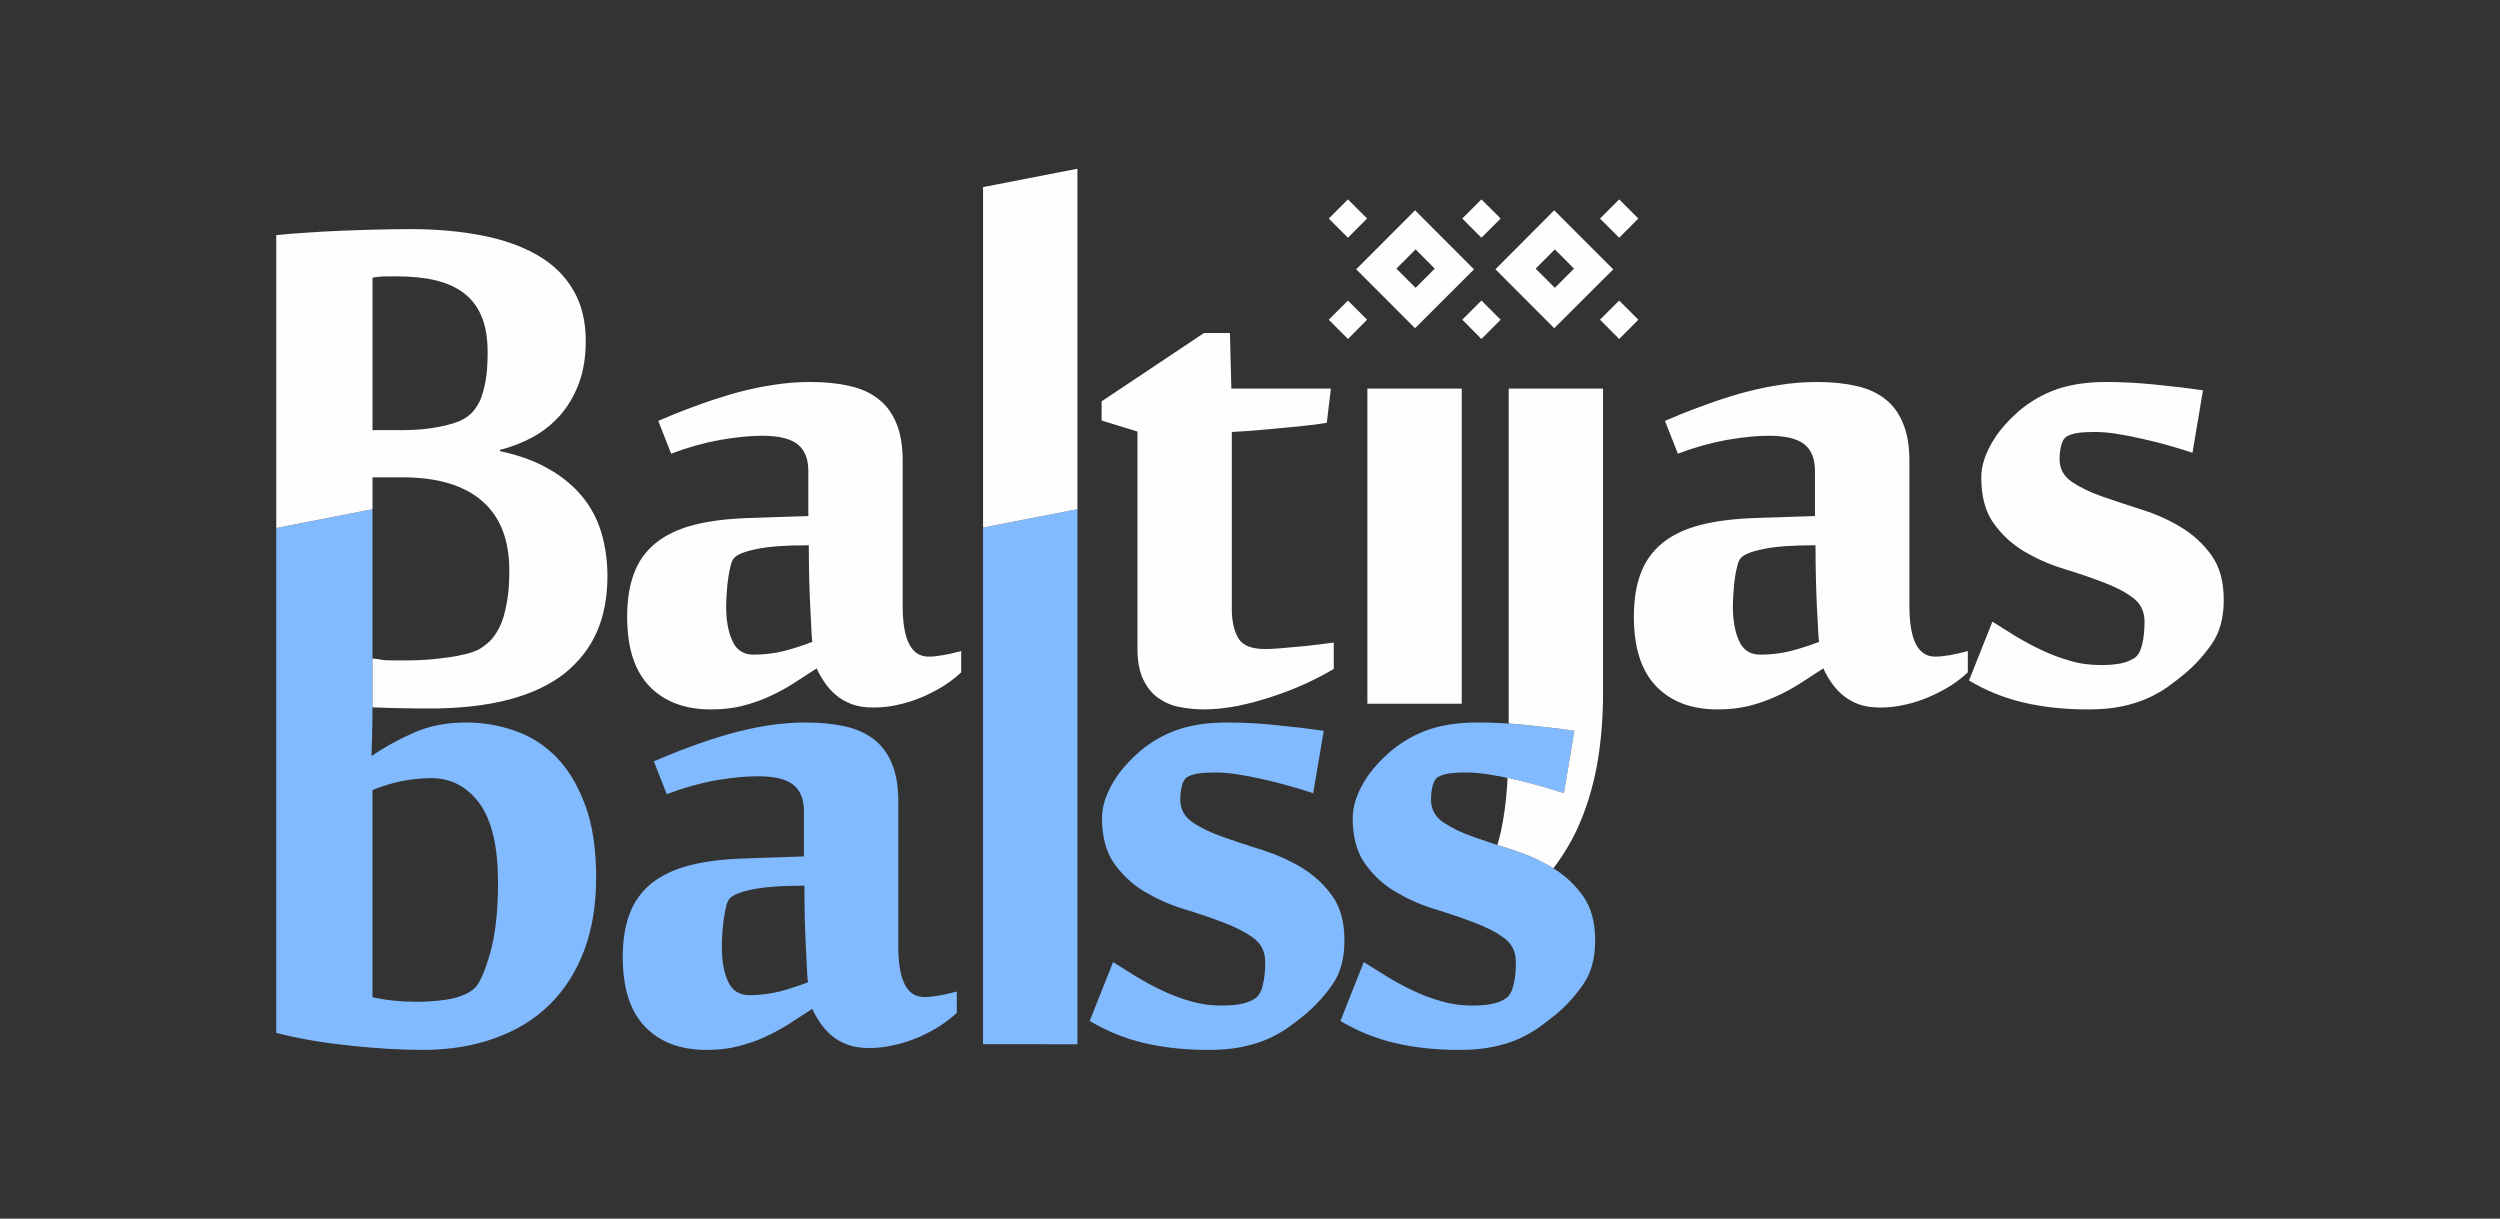
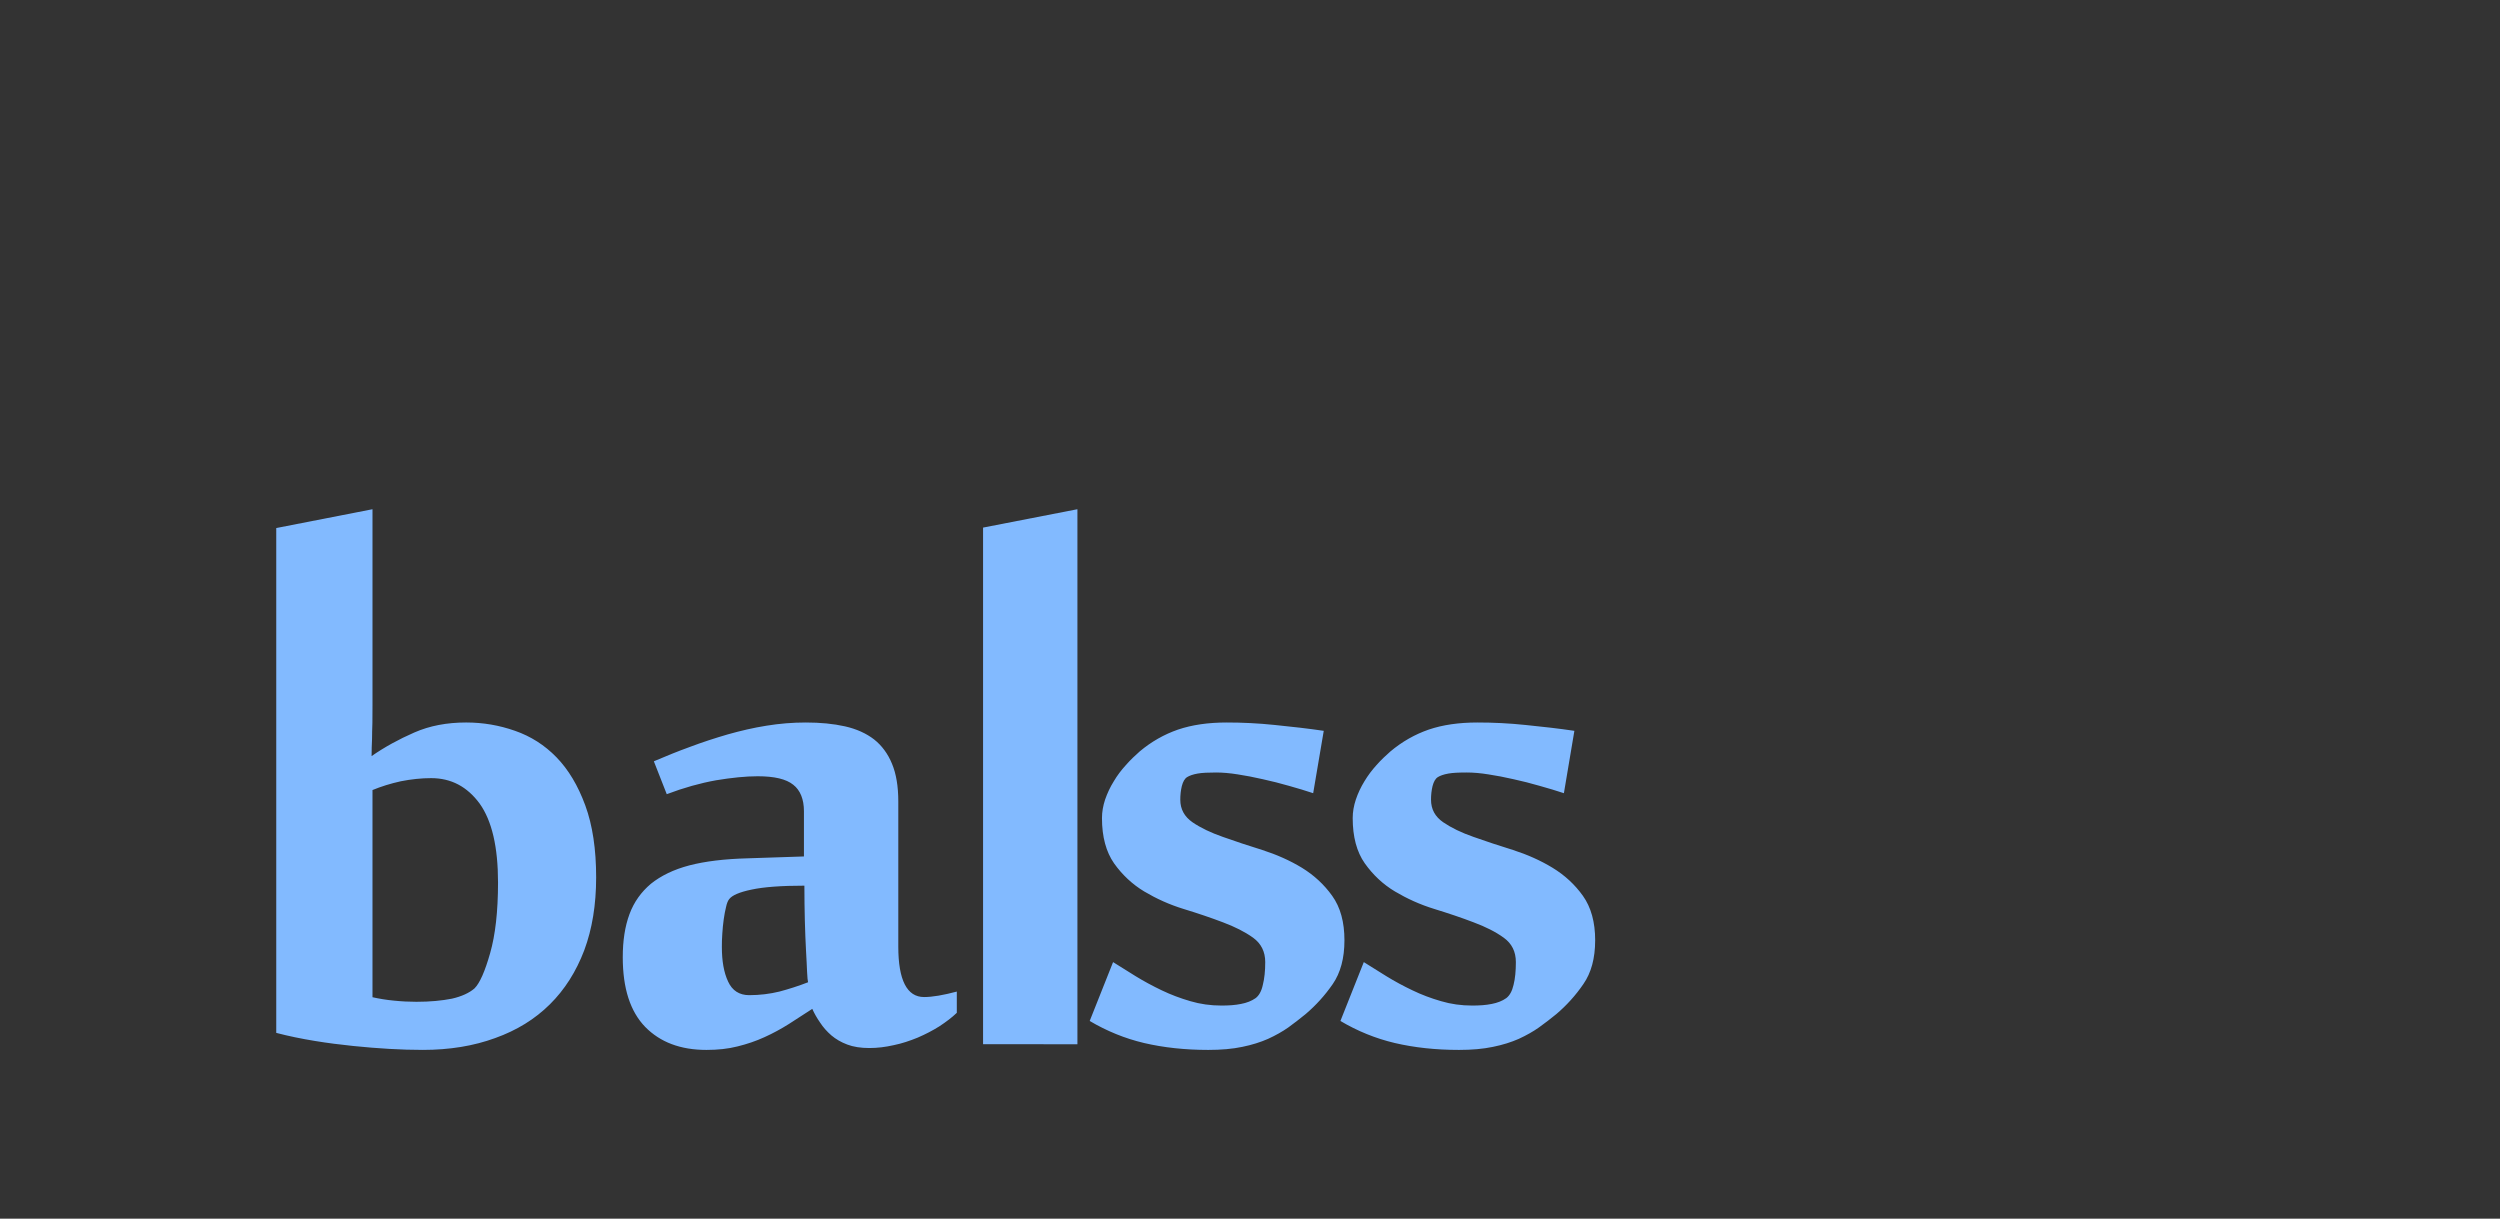
<svg xmlns="http://www.w3.org/2000/svg" xml:space="preserve" width="279px" height="136px" version="1.1" style="shape-rendering:geometricPrecision; text-rendering:geometricPrecision; image-rendering:optimizeQuality; fill-rule:evenodd; clip-rule:evenodd" viewBox="0 0 279 136">
  <rect x="0" y="0" width="279" height="136" fill="#333333" stroke="none" />
  <defs>
    <style type="text/css">
   
    .fil1 {fill:#FEFEFE}
    .fil0 {fill:#82BAFF;fill-rule:nonzero}
   
  </style>
  </defs>
  <g id="Layer_x0020_1">
    <g id="_3564243216">
      <path class="fil0" d="M30.83 58.93l10.74 -2.1 0 21.95c0,0.62 0,1.25 -0.01,1.9 -0.02,0.65 -0.04,1.24 -0.04,1.79 -0.03,0.63 -0.05,1.26 -0.05,1.91 1.44,-1 3.04,-1.88 4.76,-2.63 1.73,-0.76 3.66,-1.12 5.79,-1.12 1.89,0 3.7,0.31 5.46,0.93 1.75,0.61 3.3,1.59 4.63,2.96 1.33,1.37 2.4,3.16 3.21,5.37 0.81,2.21 1.21,4.88 1.21,8.02 0,3.06 -0.44,5.76 -1.33,8.15 -0.9,2.37 -2.18,4.39 -3.83,6.02 -1.66,1.65 -3.7,2.91 -6.11,3.77 -2.4,0.88 -5.09,1.32 -8.07,1.32 -2.37,0 -4.97,-0.15 -7.79,-0.44 -2.83,-0.29 -5.83,-0.74 -8.57,-1.46l0 -56.34zm24.75 39.56c0,-3.96 -0.68,-6.89 -2.05,-8.81 -1.39,-1.89 -3.18,-2.84 -5.41,-2.84 -1.1,0 -2.23,0.12 -3.39,0.35 -1.14,0.25 -2.19,0.58 -3.16,0.98l0 23.12c0.72,0.16 1.53,0.3 2.39,0.38 0.88,0.09 1.72,0.13 2.51,0.13 1.55,0 2.86,-0.13 3.97,-0.35 1.09,-0.25 1.93,-0.64 2.51,-1.14 0.59,-0.58 1.17,-1.9 1.75,-3.94 0.58,-2.03 0.88,-4.65 0.88,-7.88zm47.55 12.78c0.93,0 2.14,-0.21 3.65,-0.61l0 2.37c-0.54,0.52 -1.19,1.01 -1.95,1.51 -0.75,0.47 -1.56,0.89 -2.42,1.26 -0.86,0.35 -1.74,0.65 -2.67,0.84 -0.93,0.21 -1.82,0.32 -2.72,0.32 -0.96,0 -1.79,-0.13 -2.47,-0.39 -0.69,-0.26 -1.27,-0.6 -1.78,-1.03 -0.49,-0.43 -0.91,-0.9 -1.24,-1.41 -0.36,-0.51 -0.65,-1.03 -0.88,-1.54 -0.9,0.58 -1.77,1.14 -2.63,1.7 -0.86,0.54 -1.76,1.03 -2.71,1.46 -0.94,0.43 -1.94,0.77 -3,1.03 -1.05,0.27 -2.21,0.39 -3.47,0.39 -2.9,0 -5.16,-0.86 -6.83,-2.56 -1.67,-1.72 -2.51,-4.3 -2.51,-7.78 0,-1.84 0.24,-3.44 0.75,-4.81 0.5,-1.35 1.3,-2.47 2.39,-3.39 1.11,-0.89 2.53,-1.59 4.28,-2.05 1.76,-0.46 3.92,-0.72 6.46,-0.79l6.34 -0.21 0 -5.04c0,-1.35 -0.41,-2.35 -1.19,-2.96 -0.79,-0.64 -2.11,-0.95 -3.97,-0.95 -1.35,0 -2.9,0.16 -4.65,0.45 -1.78,0.32 -3.6,0.83 -5.5,1.55l-1.44 -3.67c1.27,-0.54 2.6,-1.09 4.01,-1.6 1.38,-0.52 2.79,-0.98 4.23,-1.4 1.42,-0.4 2.86,-0.74 4.31,-0.97 1.48,-0.24 2.93,-0.36 4.41,-0.36 1.63,0 3.07,0.14 4.37,0.43 1.28,0.29 2.37,0.78 3.25,1.46 0.87,0.69 1.54,1.6 2,2.72 0.47,1.13 0.7,2.53 0.7,4.2l0 16.2c0,3.75 0.97,5.63 2.88,5.63zm-12.95 -1.65c-0.04,-0.14 -0.08,-0.53 -0.11,-1.16 -0.02,-0.63 -0.07,-1.44 -0.12,-2.4 -0.06,-0.98 -0.09,-2.09 -0.13,-3.32 -0.03,-1.23 -0.05,-2.53 -0.05,-3.9 -2.6,0 -4.56,0.15 -5.9,0.44 -1.35,0.28 -2.17,0.64 -2.49,1.06 -0.14,0.17 -0.26,0.45 -0.35,0.87 -0.1,0.41 -0.19,0.86 -0.26,1.37 -0.07,0.53 -0.13,1.06 -0.16,1.6 -0.04,0.54 -0.05,1.05 -0.05,1.49 0,1.58 0.22,2.86 0.7,3.88 0.46,1 1.25,1.51 2.35,1.51 1.18,0 2.3,-0.14 3.37,-0.4 1.05,-0.28 2.12,-0.62 3.2,-1.04zm30.06 6.92l-10.53 -0.01 0 -57.65 10.53 -2.05 0 59.71zm29.8 -11.59c0,1.99 -0.44,3.62 -1.31,4.88 -0.88,1.27 -1.88,2.37 -3.02,3.34 -0.62,0.5 -1.25,1 -1.93,1.49 -0.67,0.47 -1.42,0.89 -2.27,1.28 -0.84,0.37 -1.79,0.67 -2.87,0.89 -1.09,0.23 -2.36,0.34 -3.8,0.34 -2.59,0 -4.98,-0.26 -7.16,-0.77 -2.16,-0.51 -4.17,-1.34 -6.07,-2.46l2.61 -6.57c0.76,0.48 1.6,1.01 2.53,1.58 0.93,0.57 1.9,1.09 2.9,1.57 1.02,0.49 2.09,0.89 3.19,1.21 1.11,0.33 2.27,0.49 3.48,0.49 0.82,0 1.54,-0.05 2.17,-0.18 0.64,-0.12 1.18,-0.33 1.64,-0.65 0.37,-0.28 0.65,-0.77 0.8,-1.47 0.18,-0.7 0.27,-1.56 0.27,-2.55 0,-1.17 -0.46,-2.07 -1.35,-2.72 -0.92,-0.66 -2.04,-1.22 -3.37,-1.72 -1.34,-0.51 -2.79,-1 -4.39,-1.49 -1.6,-0.49 -3.06,-1.16 -4.39,-1.95 -1.33,-0.8 -2.46,-1.86 -3.37,-3.14 -0.89,-1.28 -1.35,-2.96 -1.35,-5.05 0,-0.69 0.12,-1.37 0.35,-2.07 0.25,-0.71 0.56,-1.39 0.97,-2.04 0.38,-0.65 0.84,-1.25 1.35,-1.81 0.51,-0.58 1.03,-1.07 1.54,-1.52 1.3,-1.09 2.72,-1.9 4.28,-2.44 1.57,-0.53 3.37,-0.79 5.43,-0.79 1.7,0 3.51,0.08 5.4,0.28 1.92,0.19 3.72,0.4 5.43,0.65l-1.18 6.96c-0.82,-0.28 -1.72,-0.54 -2.7,-0.82 -0.97,-0.28 -1.95,-0.53 -2.92,-0.74 -0.98,-0.23 -1.91,-0.4 -2.8,-0.54 -0.88,-0.14 -1.69,-0.21 -2.41,-0.21 -0.89,0 -1.58,0.03 -2.07,0.12 -0.51,0.09 -0.9,0.23 -1.16,0.39 -0.28,0.17 -0.47,0.51 -0.6,1.01 -0.12,0.5 -0.17,1 -0.17,1.51 0,1.07 0.46,1.9 1.37,2.53 0.91,0.62 2.04,1.16 3.39,1.63 1.35,0.48 2.82,0.97 4.4,1.46 1.58,0.51 3.06,1.16 4.41,1.98 1.35,0.83 2.47,1.86 3.38,3.13 0.92,1.28 1.37,2.93 1.37,4.98zm27.98 0c0,1.99 -0.44,3.62 -1.32,4.88 -0.87,1.27 -1.87,2.37 -3.01,3.34 -0.62,0.5 -1.25,1 -1.94,1.49 -0.66,0.47 -1.42,0.89 -2.26,1.28 -0.84,0.37 -1.79,0.67 -2.88,0.89 -1.09,0.23 -2.35,0.34 -3.79,0.34 -2.6,0 -4.98,-0.26 -7.16,-0.77 -2.16,-0.51 -4.18,-1.34 -6.07,-2.46l2.61 -6.57c0.76,0.48 1.6,1.01 2.53,1.58 0.93,0.57 1.89,1.09 2.9,1.57 1.01,0.49 2.08,0.89 3.19,1.21 1.11,0.33 2.26,0.49 3.48,0.49 0.82,0 1.54,-0.05 2.17,-0.18 0.63,-0.12 1.18,-0.33 1.63,-0.65 0.37,-0.28 0.65,-0.77 0.81,-1.47 0.18,-0.7 0.26,-1.56 0.26,-2.55 0,-1.17 -0.45,-2.07 -1.35,-2.72 -0.91,-0.66 -2.03,-1.22 -3.37,-1.72 -1.33,-0.51 -2.79,-1 -4.38,-1.49 -1.6,-0.49 -3.06,-1.16 -4.39,-1.95 -1.34,-0.8 -2.46,-1.86 -3.37,-3.14 -0.9,-1.28 -1.35,-2.96 -1.35,-5.05 0,-0.69 0.12,-1.37 0.35,-2.07 0.24,-0.71 0.56,-1.39 0.96,-2.04 0.39,-0.65 0.84,-1.25 1.35,-1.81 0.51,-0.58 1.04,-1.07 1.55,-1.52 1.3,-1.09 2.72,-1.9 4.28,-2.44 1.56,-0.53 3.37,-0.79 5.43,-0.79 1.7,0 3.51,0.08 5.4,0.28 1.91,0.19 3.72,0.4 5.42,0.65l-1.17 6.96c-0.83,-0.28 -1.72,-0.54 -2.71,-0.82 -0.96,-0.28 -1.94,-0.53 -2.91,-0.74 -0.98,-0.23 -1.91,-0.4 -2.81,-0.54 -0.87,-0.14 -1.68,-0.21 -2.4,-0.21 -0.9,0 -1.58,0.03 -2.07,0.12 -0.51,0.09 -0.9,0.23 -1.16,0.39 -0.28,0.17 -0.47,0.51 -0.6,1.01 -0.12,0.5 -0.17,1 -0.17,1.51 0,1.07 0.45,1.9 1.37,2.53 0.91,0.62 2.03,1.16 3.38,1.63 1.35,0.48 2.83,0.97 4.41,1.46 1.58,0.51 3.05,1.16 4.4,1.98 1.36,0.83 2.48,1.86 3.39,3.13 0.91,1.28 1.37,2.93 1.37,4.98z" />
-       <path class="fil1" d="M166.89 30.05l6.56 -6.58 6.59 6.59 -6.59 6.57 -6.56 -6.58zm4.49 -0.07l2.14 -2.15 2.14 2.15 -2.14 2.14 -2.14 -2.14zm-20.03 0.07l6.57 -6.58 6.58 6.59 -6.58 6.57 -6.57 -6.58zm4.49 -0.07l2.14 -2.15 2.14 2.15 -2.14 2.14 -2.14 -2.14zm-99 33.68c0,-3.42 -1.02,-6.02 -3.05,-7.76 -2.04,-1.76 -5.01,-2.63 -8.88,-2.63l-3.34 0 0 3.56 -10.74 2.1 0 -32.69c1.07,-0.11 2.23,-0.2 3.48,-0.28 1.24,-0.09 2.52,-0.16 3.82,-0.21 1.32,-0.06 2.63,-0.09 3.95,-0.13 1.32,-0.03 2.58,-0.05 3.77,-0.05 2.93,0 5.59,0.25 7.99,0.72 2.4,0.47 4.46,1.21 6.18,2.21 1.72,1 3.03,2.28 3.96,3.88 0.94,1.6 1.39,3.49 1.39,5.69 0,1.77 -0.26,3.35 -0.77,4.72 -0.51,1.37 -1.21,2.56 -2.09,3.56 -0.88,0.98 -1.9,1.81 -3.07,2.44 -1.16,0.63 -2.39,1.11 -3.65,1.41l0 0.15c2.12,0.44 3.95,1.11 5.46,1.99 1.52,0.86 2.77,1.91 3.75,3.1 0.97,1.2 1.69,2.55 2.13,4.06 0.43,1.51 0.66,3.1 0.66,4.77 0,2.34 -0.38,4.41 -1.17,6.22 -0.79,1.82 -2,3.36 -3.6,4.65 -1.62,1.28 -3.69,2.26 -6.2,2.93 -2.52,0.66 -5.49,1 -8.93,1 -1.12,0 -2.44,-0.02 -3.93,-0.05 -0.79,-0.02 -1.58,-0.05 -2.39,-0.08l0 -0.16 0 -5.29c0.32,0.03 0.56,0.07 0.77,0.1 0.21,0.04 0.42,0.07 0.67,0.09 0.25,0.02 0.54,0.02 0.93,0.02 0.37,0 0.9,0 1.54,0 0.65,0 1.36,-0.02 2.13,-0.07 0.77,-0.06 1.54,-0.14 2.3,-0.25 0.73,-0.09 1.44,-0.23 2.05,-0.38 0.62,-0.15 1.11,-0.34 1.49,-0.53 0.37,-0.21 0.78,-0.51 1.18,-0.88 0.4,-0.39 0.77,-0.91 1.11,-1.58 0.33,-0.67 0.59,-1.51 0.78,-2.54 0.22,-1.02 0.32,-2.3 0.32,-3.81zm-2.42 -24.36c0,-1.58 -0.23,-2.92 -0.67,-3.97 -0.44,-1.07 -1.1,-1.95 -1.98,-2.62 -0.88,-0.66 -1.95,-1.14 -3.21,-1.44 -1.27,-0.29 -2.72,-0.43 -4.37,-0.43 -0.48,0 -0.95,0 -1.41,0.01 -0.47,0.02 -0.86,0.07 -1.21,0.14l0 17.01 3.55 0c1.19,0 2.44,-0.1 3.7,-0.33 1.26,-0.23 2.25,-0.53 2.93,-0.91 0.3,-0.16 0.62,-0.41 0.95,-0.74 0.31,-0.34 0.61,-0.77 0.88,-1.33 0.24,-0.58 0.45,-1.3 0.61,-2.18 0.16,-0.88 0.23,-1.95 0.23,-3.21zm36.24 32.33c-0.03,-0.14 -0.07,-0.53 -0.1,-1.16 -0.02,-0.63 -0.07,-1.44 -0.12,-2.41 -0.06,-0.98 -0.09,-2.09 -0.13,-3.31 -0.03,-1.23 -0.05,-2.53 -0.05,-3.9 -2.6,0 -4.56,0.14 -5.9,0.44 -1.35,0.28 -2.17,0.63 -2.49,1.05 -0.14,0.18 -0.26,0.46 -0.35,0.88 -0.11,0.4 -0.19,0.86 -0.26,1.37 -0.08,0.52 -0.13,1.05 -0.16,1.59 -0.04,0.55 -0.06,1.06 -0.06,1.5 0,1.58 0.23,2.86 0.71,3.88 0.45,1 1.24,1.5 2.35,1.5 1.18,0 2.3,-0.14 3.37,-0.4 1.05,-0.28 2.12,-0.61 3.19,-1.03zm12.96 1.65c0.93,0 2.14,-0.22 3.65,-0.62l0 2.37c-0.55,0.53 -1.2,1.02 -1.95,1.51 -0.76,0.47 -1.56,0.89 -2.42,1.26 -0.86,0.36 -1.74,0.65 -2.67,0.85 -0.93,0.21 -1.83,0.31 -2.72,0.31 -0.97,0 -1.79,-0.12 -2.48,-0.38 -0.68,-0.27 -1.26,-0.6 -1.77,-1.04 -0.49,-0.42 -0.91,-0.89 -1.25,-1.4 -0.35,-0.51 -0.65,-1.04 -0.87,-1.55 -0.9,0.58 -1.78,1.14 -2.64,1.71 -0.86,0.54 -1.75,1.03 -2.7,1.45 -0.95,0.44 -1.95,0.77 -3,1.04 -1.05,0.26 -2.21,0.38 -3.48,0.38 -2.89,0 -5.16,-0.86 -6.82,-2.56 -1.67,-1.72 -2.51,-4.3 -2.51,-7.77 0,-1.85 0.24,-3.45 0.75,-4.81 0.49,-1.36 1.3,-2.48 2.39,-3.39 1.11,-0.9 2.53,-1.6 4.28,-2.05 1.76,-0.46 3.92,-0.72 6.46,-0.79l6.34 -0.21 0 -5.04c0,-1.35 -0.41,-2.35 -1.2,-2.97 -0.79,-0.63 -2.1,-0.95 -3.96,-0.95 -1.36,0 -2.9,0.16 -4.65,0.46 -1.78,0.32 -3.6,0.82 -5.5,1.54l-1.44 -3.66c1.27,-0.55 2.6,-1.09 4,-1.6 1.39,-0.53 2.8,-0.98 4.23,-1.41 1.43,-0.4 2.86,-0.73 4.32,-0.96 1.48,-0.25 2.93,-0.37 4.41,-0.37 1.63,0 3.07,0.14 4.37,0.44 1.28,0.28 2.37,0.77 3.24,1.46 0.88,0.68 1.55,1.59 2.01,2.72 0.47,1.12 0.7,2.52 0.7,4.19l0 16.2c0,3.76 0.96,5.64 2.88,5.64zm6.09 -14.4l0 -38 10.53 -2.05 0 38 -10.53 2.05zm17.23 -10.72l-4 -1.23 0 -2.14 11.44 -7.63 2.88 0 0.16 6.21 11.11 0 -0.46 3.82c-0.85,0.14 -1.87,0.27 -3.07,0.39 -1.19,0.11 -2.35,0.23 -3.49,0.33 -1.32,0.13 -2.67,0.23 -4.04,0.3l0 19.8c0,1.26 0.23,2.32 0.69,3.16 0.47,0.84 1.47,1.26 3,1.26 0.42,0 0.95,-0.01 1.61,-0.07 0.67,-0.05 1.37,-0.12 2.11,-0.19 0.74,-0.05 1.46,-0.14 2.18,-0.23 0.72,-0.09 1.31,-0.16 1.79,-0.23l0 2.94c-0.9,0.54 -1.92,1.08 -3.07,1.61 -1.18,0.54 -2.39,1.02 -3.67,1.44 -1.28,0.44 -2.6,0.79 -3.93,1.07 -1.34,0.26 -2.6,0.4 -3.8,0.4 -0.93,0 -1.82,-0.09 -2.72,-0.26 -0.89,-0.16 -1.68,-0.51 -2.38,-1 -0.71,-0.49 -1.27,-1.19 -1.69,-2.07 -0.44,-0.9 -0.65,-2.07 -0.65,-3.51l0 -24.17zm36.19 30.38l-10.53 0 0 -35.17 10.53 0 0 35.17zm5.24 -35.17l10.53 0 0 33.85c0,3.09 -0.25,5.9 -0.72,8.41 -0.48,2.51 -1.22,4.83 -2.18,6.92 -0.73,1.55 -1.61,3 -2.64,4.35l-0.1 -0.06c-1.35,-0.82 -2.82,-1.47 -4.4,-1.98 -0.6,-0.19 -1.18,-0.37 -1.75,-0.56 0.15,-0.52 0.29,-1.05 0.41,-1.59 0.32,-1.51 0.55,-3.18 0.67,-4.99 0.02,-0.3 0.04,-0.6 0.05,-0.91 0.22,0.05 0.45,0.1 0.67,0.15 0.97,0.21 1.95,0.46 2.92,0.74 0.98,0.28 1.87,0.54 2.7,0.82l1.17 -6.96c-1.7,-0.25 -3.51,-0.46 -5.42,-0.65 -0.65,-0.07 -1.29,-0.12 -1.91,-0.17l0 -37.37zm34.64 28.26c-0.03,-0.14 -0.07,-0.53 -0.1,-1.16 -0.02,-0.63 -0.07,-1.44 -0.13,-2.41 -0.05,-0.98 -0.08,-2.09 -0.12,-3.31 -0.03,-1.23 -0.05,-2.53 -0.05,-3.9 -2.6,0 -4.57,0.14 -5.9,0.44 -1.35,0.28 -2.18,0.63 -2.49,1.05 -0.14,0.18 -0.26,0.46 -0.35,0.88 -0.11,0.4 -0.2,0.86 -0.27,1.37 -0.07,0.52 -0.12,1.05 -0.15,1.59 -0.04,0.55 -0.06,1.06 -0.06,1.5 0,1.58 0.23,2.86 0.71,3.88 0.45,1 1.24,1.5 2.35,1.5 1.17,0 2.3,-0.14 3.37,-0.4 1.05,-0.28 2.12,-0.61 3.19,-1.03zm12.95 1.65c0.93,0 2.15,-0.22 3.65,-0.62l0 2.37c-0.54,0.53 -1.19,1.02 -1.94,1.51 -0.76,0.47 -1.57,0.89 -2.43,1.26 -0.86,0.36 -1.73,0.65 -2.66,0.85 -0.93,0.21 -1.83,0.31 -2.72,0.31 -0.97,0 -1.79,-0.12 -2.48,-0.38 -0.68,-0.27 -1.26,-0.6 -1.77,-1.04 -0.49,-0.42 -0.91,-0.89 -1.25,-1.4 -0.35,-0.51 -0.65,-1.04 -0.87,-1.55 -0.9,0.58 -1.78,1.14 -2.64,1.71 -0.86,0.54 -1.75,1.03 -2.7,1.45 -0.95,0.44 -1.95,0.77 -3,1.04 -1.05,0.26 -2.21,0.38 -3.48,0.38 -2.89,0 -5.16,-0.86 -6.82,-2.56 -1.67,-1.72 -2.51,-4.3 -2.51,-7.77 0,-1.85 0.24,-3.45 0.75,-4.81 0.49,-1.36 1.3,-2.48 2.39,-3.39 1.1,-0.9 2.52,-1.6 4.28,-2.05 1.76,-0.46 3.91,-0.72 6.46,-0.79l6.33 -0.21 0 -5.04c0,-1.35 -0.4,-2.35 -1.19,-2.97 -0.79,-0.63 -2.1,-0.95 -3.97,-0.95 -1.35,0 -2.89,0.16 -4.65,0.46 -1.77,0.32 -3.59,0.82 -5.49,1.54l-1.44 -3.66c1.27,-0.55 2.6,-1.09 4,-1.6 1.39,-0.53 2.79,-0.98 4.23,-1.41 1.42,-0.4 2.86,-0.73 4.32,-0.96 1.47,-0.25 2.93,-0.37 4.41,-0.37 1.63,0 3.07,0.14 4.37,0.44 1.28,0.28 2.37,0.77 3.24,1.46 0.88,0.68 1.55,1.59 2,2.72 0.48,1.12 0.71,2.52 0.71,4.19l0 16.2c0,3.76 0.96,5.64 2.87,5.64zm32.21 -6.32c0,1.98 -0.44,3.61 -1.32,4.88 -0.87,1.26 -1.87,2.37 -3.01,3.33 -0.62,0.51 -1.25,1 -1.93,1.49 -0.67,0.48 -1.43,0.9 -2.27,1.28 -0.84,0.37 -1.79,0.67 -2.88,0.9 -1.08,0.23 -2.35,0.33 -3.79,0.33 -2.6,0 -4.98,-0.26 -7.16,-0.77 -2.16,-0.51 -4.18,-1.33 -6.07,-2.46l2.61 -6.56c0.76,0.47 1.6,1 2.53,1.58 0.93,0.56 1.9,1.09 2.9,1.56 1.01,0.49 2.09,0.9 3.19,1.21 1.11,0.34 2.27,0.49 3.48,0.49 0.82,0 1.54,-0.05 2.17,-0.17 0.63,-0.12 1.18,-0.34 1.64,-0.65 0.36,-0.28 0.64,-0.77 0.8,-1.47 0.18,-0.71 0.27,-1.57 0.27,-2.55 0,-1.18 -0.46,-2.07 -1.36,-2.72 -0.91,-0.67 -2.03,-1.23 -3.37,-1.72 -1.33,-0.51 -2.79,-1 -4.38,-1.49 -1.6,-0.49 -3.06,-1.16 -4.39,-1.95 -1.33,-0.81 -2.46,-1.86 -3.37,-3.14 -0.9,-1.28 -1.35,-2.97 -1.35,-5.06 0,-0.68 0.12,-1.37 0.35,-2.07 0.24,-0.7 0.56,-1.39 0.96,-2.03 0.39,-0.65 0.85,-1.25 1.35,-1.81 0.51,-0.58 1.04,-1.07 1.55,-1.53 1.3,-1.09 2.72,-1.9 4.28,-2.44 1.56,-0.53 3.37,-0.79 5.43,-0.79 1.7,0 3.51,0.09 5.4,0.28 1.91,0.19 3.72,0.4 5.42,0.65l-1.17 6.97c-0.83,-0.28 -1.72,-0.55 -2.7,-0.83 -0.97,-0.28 -1.95,-0.52 -2.92,-0.73 -0.98,-0.23 -1.91,-0.41 -2.81,-0.55 -0.87,-0.14 -1.68,-0.21 -2.4,-0.21 -0.9,0 -1.58,0.04 -2.07,0.12 -0.51,0.09 -0.9,0.23 -1.16,0.39 -0.28,0.18 -0.47,0.51 -0.6,1.02 -0.12,0.49 -0.17,1 -0.17,1.51 0,1.07 0.45,1.89 1.37,2.53 0.91,0.61 2.03,1.15 3.38,1.63 1.36,0.47 2.83,0.96 4.41,1.46 1.58,0.5 3.05,1.15 4.41,1.98 1.35,0.82 2.47,1.86 3.38,3.12 0.92,1.28 1.37,2.93 1.37,4.99zm-69.61 -31.28l2.14 -2.14 2.14 2.14 -2.14 2.15 -2.14 -2.15zm0 -11.29l2.14 -2.14 2.14 2.14 -2.14 2.14 -2.14 -2.14zm-15.37 0l2.14 -2.14 2.14 2.14 -2.14 2.14 -2.14 -2.14zm0 11.29l2.14 -2.14 2.14 2.14 -2.14 2.15 -2.14 -2.15zm-14.9 0l2.14 -2.14 2.14 2.14 -2.14 2.15 -2.14 -2.15zm0 -11.29l2.14 -2.14 2.14 2.14 -2.14 2.14 -2.14 -2.14z" />
    </g>
  </g>
</svg>